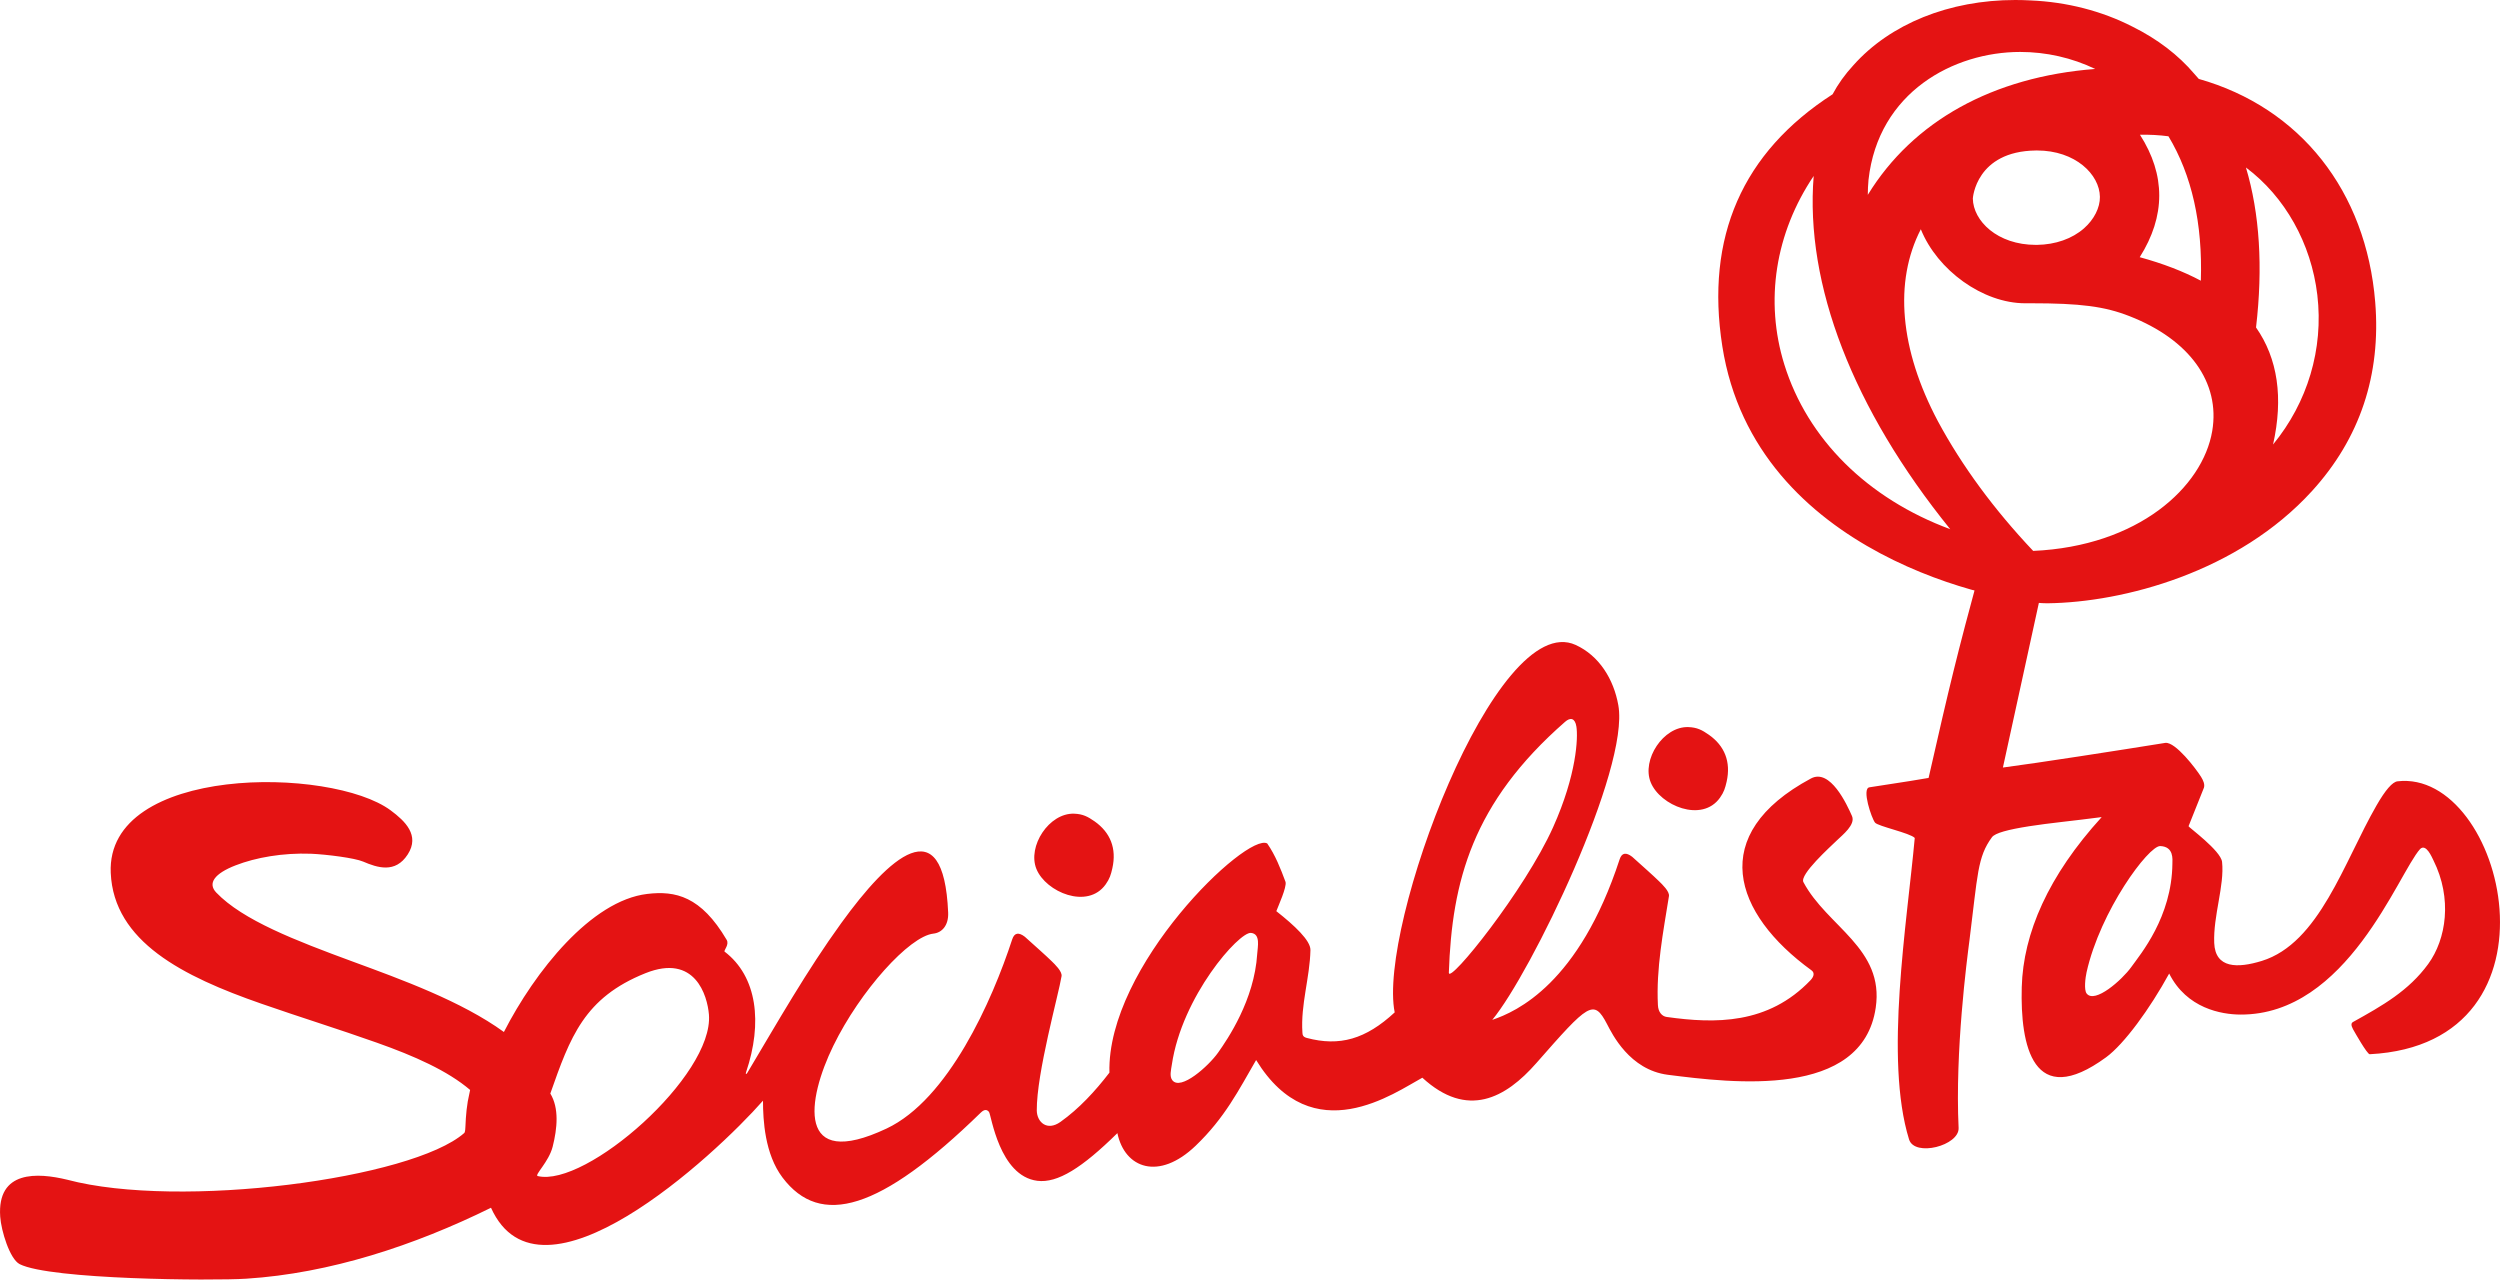
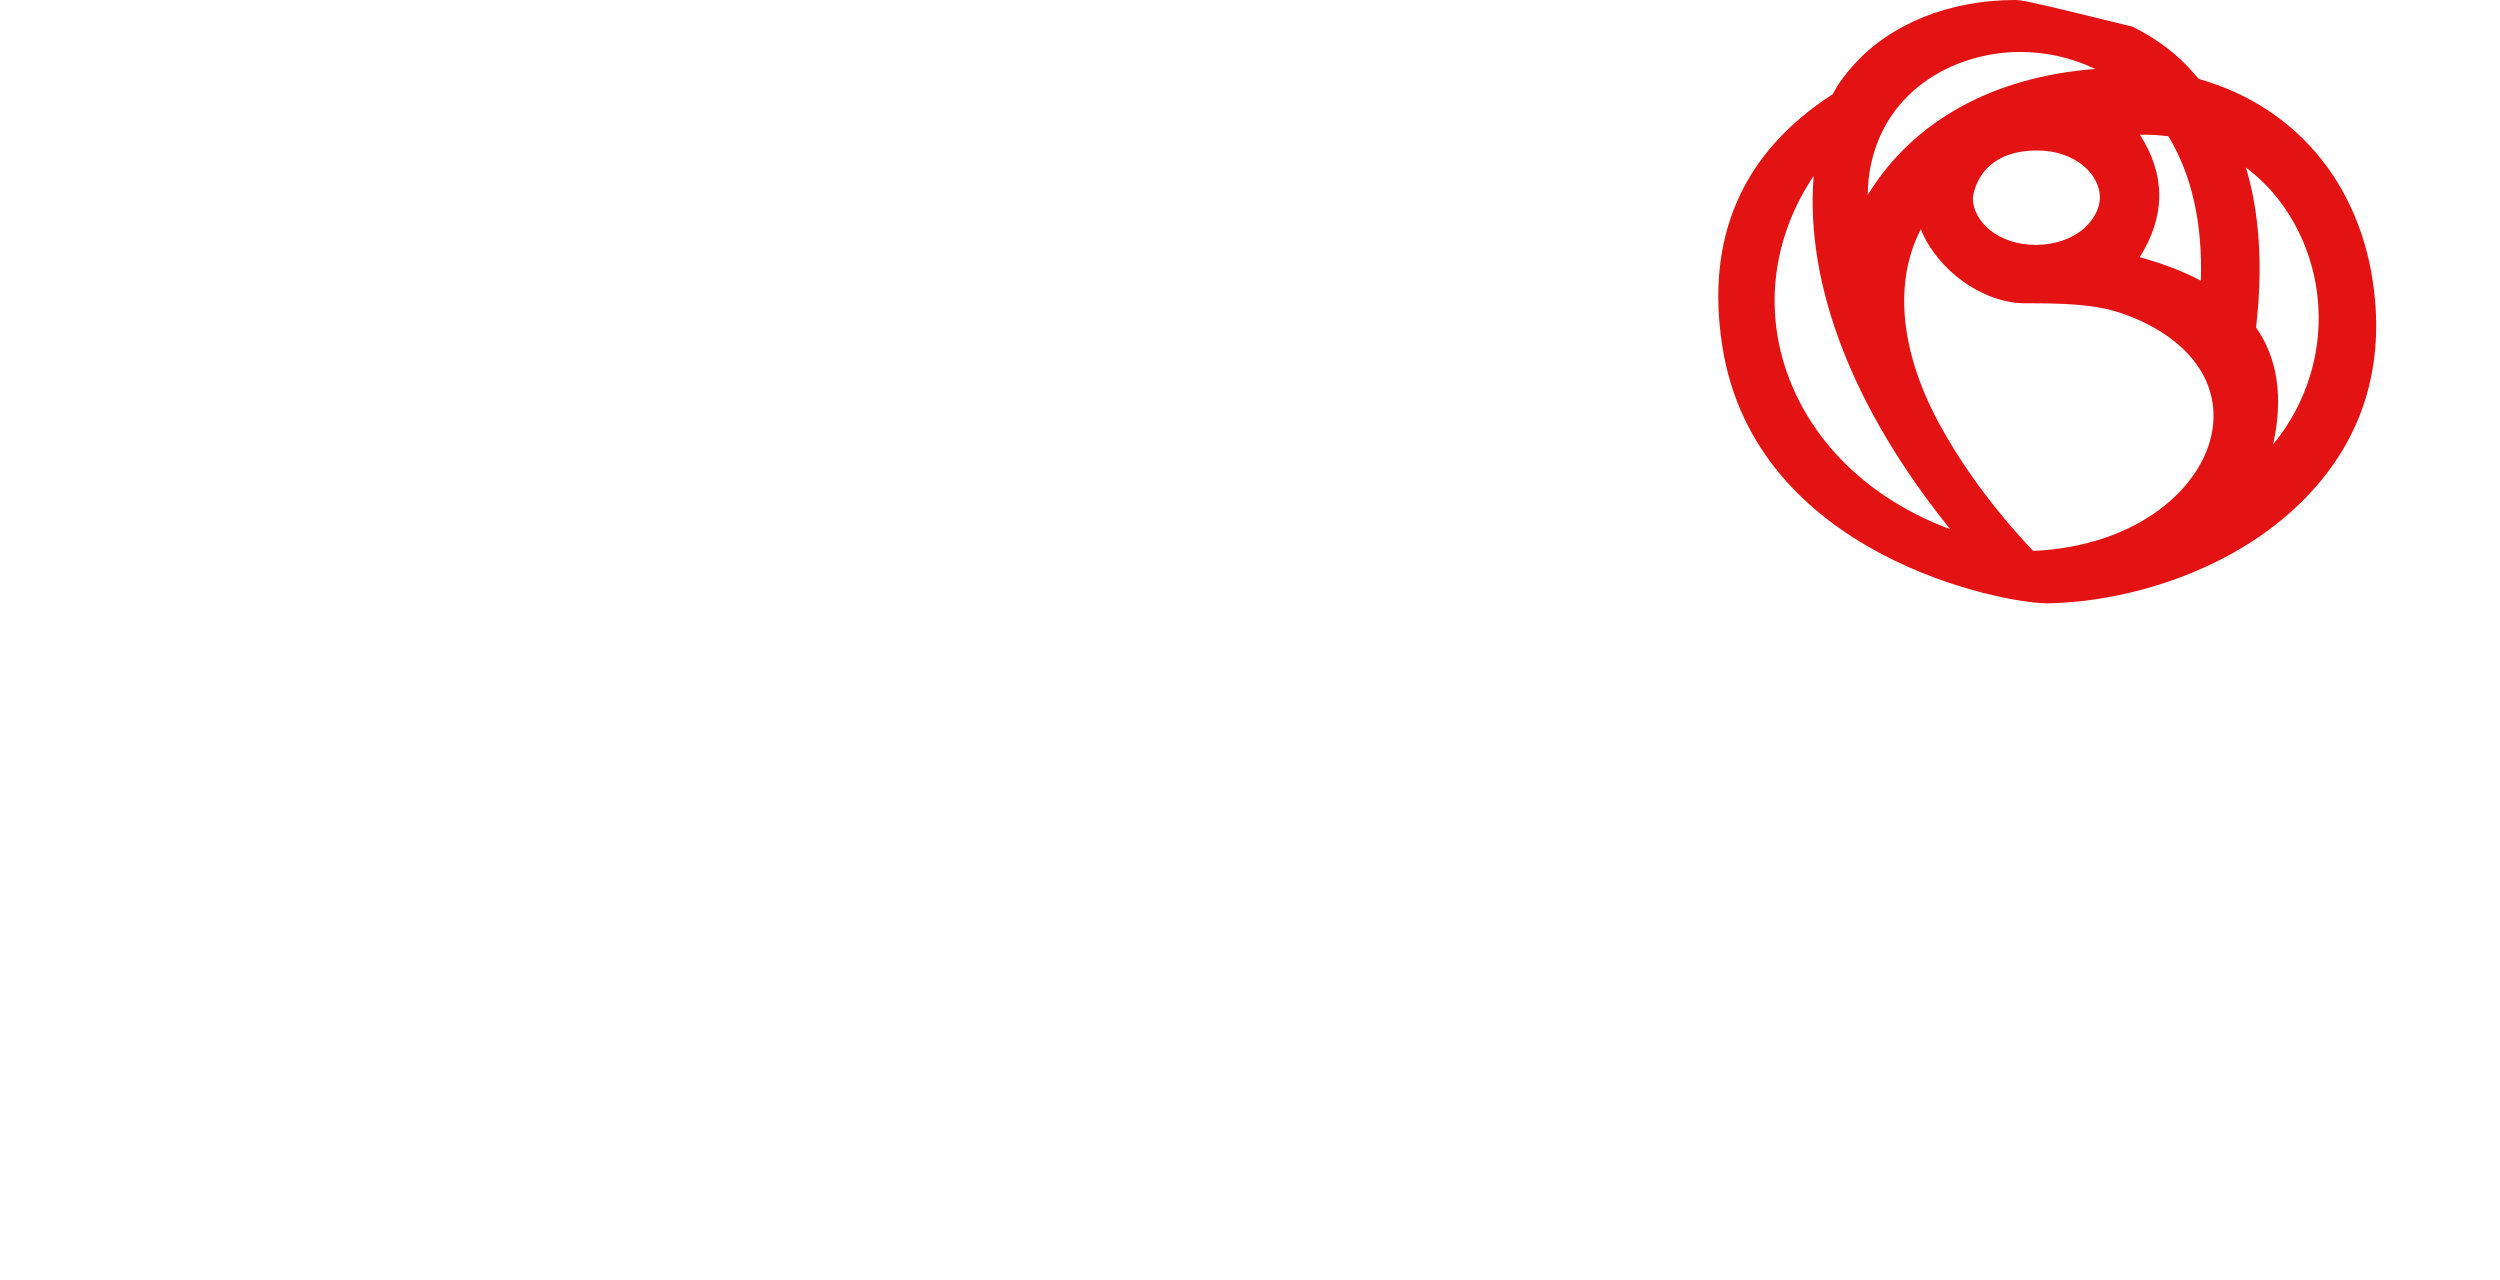
<svg xmlns="http://www.w3.org/2000/svg" version="1.1" id="Capa_1" x="0px" y="0px" width="279.51px" height="143.056px" viewBox="0 0 279.51 143.056" enable-background="new 0 0 279.51 143.056" xml:space="preserve">
-   <path fill="#E41313" d="M124.365,97.076c-0.158,0.706-0.294,1.164-0.744,1.797c-2.014,2.84-6.687,0.876-7.744-1.716  c-1.029-2.532,1.41-6.279,4.214-6.184c0.982,0.034,1.534,0.335,2.286,0.856C124.132,93.065,124.866,94.846,124.365,97.076   M193.045,87.393c-0.164,0.712-0.296,1.164-0.745,1.795c-2.014,2.836-6.689,0.88-7.742-1.714c-1.035-2.534,1.408-6.283,4.21-6.182  c0.982,0.034,1.536,0.333,2.286,0.856C192.81,83.376,193.546,85.167,193.045,87.393 M223.928,85.814  c3.814-0.493,13.225-1.962,18.165-2.757c1.132-0.13,3.433,2.899,3.993,3.796c0.252,0.41,0.436,0.834,0.323,1.213l-1.722,4.309  c-0.024,0.095,3.613,2.731,3.749,3.991c0.284,2.645-1,6.021-0.878,9.06c0.116,2.86,2.609,2.844,5.317,2.01  c6.421-1.978,9.19-11.056,12.815-17.36c1.016-1.769,1.795-2.652,2.355-2.72c11.921-1.404,19.54,29.343-3.102,30.512  c-0.284,0.014-1.741-2.578-1.741-2.578c-0.142-0.248-0.503-0.814-0.144-1.016c3.335-1.854,6.236-3.493,8.427-6.498  c2.017-2.773,2.716-7.303,0.584-11.586c-0.17-0.339-0.824-1.915-1.489-1.268c-2.463,2.745-8.151,18.575-20.098,18.512  c-2.106-0.01-5.997-0.68-7.959-4.587c-2.156,3.936-5.031,7.884-7.054,9.363c-8.184,5.987-9.606-1.337-9.429-7.837  c0.162-6.027,2.968-12.466,8.938-19.017c-3.287,0.432-5.853,0.667-8.082,1.018c-2.398,0.377-3.848,0.765-4.187,1.231  c-0.816,1.108-1.211,2.144-1.522,3.826c-0.31,1.708-0.533,4.047-0.998,7.737c-0.274,2.112-1.617,12.326-1.209,20.938  c0.095,1.974-4.926,3.289-5.542,1.28c-2.775-8.989-0.223-24.196,0.639-33.699c-0.505-0.55-4.104-1.3-4.441-1.714  c-0.388-0.485-1.503-3.788-0.637-3.946c1.568-0.264,3.633-0.532,6.626-1.051c2.376-10.476,3.171-13.746,5.723-23.154  c1.471-5.433,7.626-1.12,7.38,0.043l-4.79,21.93L223.928,85.814z M238.279,108.128c1.037-1.45,4.54-5.591,4.603-11.557  c0.006-0.485,0.181-1.915-1.357-1.978c-1.305-0.051-6.703,7.234-8.239,14.11c-0.126,0.568-0.314,1.96,0.01,2.378  C234.207,112.253,237.253,109.556,238.279,108.128 M83.566,119.927c3.376-5.66,6.632-11.395,10.501-16.737  c5.325-7.354,11.438-13.008,11.941-1.156c0.061,1.434-0.696,2.248-1.651,2.349c-2.684,0.294-8.178,6.374-11.19,12.544  c-2.948,6.033-4.197,14.032,5.954,9.249c6.902-3.25,11.795-14.254,14.049-21.157c0.25-0.761,0.74-0.799,1.408-0.288  c1.268,1.144,2.307,2.053,3.015,2.747c0.325,0.323,1.181,1.126,1.093,1.661c-0.316,1.998-2.802,10.833-2.771,15.033  c0.03,1.302,1.158,2.323,2.65,1.26c2.088-1.487,3.881-3.435,5.473-5.506c-0.31-11.917,15.384-26.917,17.644-25.621  c0.915,1.327,1.491,2.802,2.049,4.309c0.13,0.611-0.803,2.647-1.033,3.258c2.033,1.601,3.838,3.288,3.814,4.347  c-0.069,3.09-1.104,6.1-0.899,9.208c0.018,0.256,0.026,0.497,0.489,0.619c3.664,0.976,6.589,0.146,9.829-2.856  c-1.911-9.486,11.296-45.167,20.232-41.083c2.633,1.205,4.252,3.826,4.771,6.741c1.276,7.135-9.776,29.976-14.095,35.178  c2.735-0.923,9.705-4.072,14.241-17.95c0.247-0.761,0.736-0.795,1.404-0.282c1.268,1.142,2.307,2.053,3.011,2.743  c0.329,0.323,1.185,1.126,1.098,1.657c-0.641,4.015-1.44,8.095-1.233,12.182c0.034,0.789,0.465,1.256,0.984,1.325  c5.396,0.759,11.336,0.864,16.079-4.11c0.292-0.306,0.55-0.787,0.103-1.108c-8.746-6.342-11.712-15.187-0.061-21.443  c2.159-1.162,4.029,2.909,4.595,4.199c0.416,0.958-1.061,2.112-1.649,2.682c-0.801,0.775-4.23,3.861-3.784,4.703  c2.643,4.982,9.064,7.397,8.086,14.039c-1.497,10.221-16.049,8.419-23.233,7.504c-4.291-0.548-6.242-4.583-6.808-5.668  c-1.493-2.871-2.067-2.292-7.902,4.356c-3.439,3.923-7.715,6.263-12.748,1.637c-3.059,1.647-12.263,8.336-18.585-1.976  c-1.96,3.38-3.485,6.441-6.76,9.582c-4.118,3.95-7.934,2.526-8.75-1.41c-3.952,3.893-6.693,5.615-8.951,5.331  c-4.262-0.536-5.151-7.385-5.404-7.699c-0.175-0.217-0.45-0.381-0.917,0.075c-11.269,10.989-17.936,12.86-22.17,7.255  c-1.984-2.625-2.179-6.417-2.181-8.59c-5.398,6.149-24.898,24.215-30.41,11.971c-8.561,4.222-18.009,7.336-27.355,7.932  c-3.765,0.243-21.926,0.112-25.341-1.627c-1.108-0.568-2.071-3.739-2.177-5.311c-0.359-5.208,4.179-4.93,7.492-4.128  c12.568,3.337,38.572-0.099,44.388-5.22c0.116-0.104,0.124-0.566,0.132-0.696c0.049-1.284,0.156-2.522,0.454-3.771  c0.034-0.164,0.061-0.266,0.073-0.349c-2.522-2.152-6.236-3.798-10.432-5.285c-4.226-1.503-8.539-2.834-12.925-4.364  c-8.736-3.041-16.489-6.924-16.824-14.625c-0.527-12.101,24.637-11.919,31.297-6.985c1.621,1.201,3.284,2.791,1.909,4.926  c-1.39,2.159-3.406,1.479-4.989,0.801c-0.945-0.404-4.072-0.801-5.835-0.878c-3.153-0.112-6.153,0.418-8.415,1.296  c-2.38,0.921-3.155,2.014-2.169,3.045c2.96,3.092,8.878,5.368,15.231,7.707c5.486,2.017,12.199,4.449,16.928,7.882  c3.465-6.768,9.75-14.694,16.025-15.436c3.147-0.375,6.009,0.249,8.88,5.133c0.304,0.515-0.278,1.116-0.247,1.304  c3.674,2.792,4.281,7.979,2.42,13.489C83.323,120.13,83.454,120.136,83.566,119.927 M161.986,108.763  c0.024,1.298,8.498-9.231,11.655-16.272c2.643-5.887,2.802-10.024,2.607-11.253c-0.152-0.97-0.68-1.055-1.264-0.538  C164.611,89.772,162.333,98.532,161.986,108.763 M61.788,128.212c-0.428,1.684-2.067,3.183-1.672,3.276  c5.404,1.3,19.697-11.229,19.145-18.056c-0.174-2.126-1.552-6.843-7.088-4.629c-6.865,2.747-8.423,7.145-10.645,13.458  C62.526,123.901,62.309,126.157,61.788,128.212 M136.191,117.683c1.067-1.513,4.049-5.875,4.37-11.03  c0.049-0.801,0.402-2.25-0.702-2.351c-1.337-0.12-7.717,7.082-8.843,14.733c-0.089,0.602-0.282,1.298,0.051,1.735  C132.003,121.994,135.136,119.176,136.191,117.683" />
-   <path fill="#E41313" d="M218.045,59.167c-9.241-3.426-15.956-10.064-18.55-18.413c-2.213-7.119-1.01-14.704,3.282-21.08  C201.793,31.81,207.159,45.705,218.045,59.167 M208.827,21.786c0.002-0.564,0.028-1.124,0.079-1.676  c1.089-9.827,9.549-14.302,16.952-14.302c2.929,0,5.798,0.655,8.393,1.901C222.81,8.59,213.888,13.533,208.827,21.786   M214.756,25.631c1.846,4.583,6.93,8.277,11.677,8.277l0.596-0.002c5.581,0,8.269,0.349,11.058,1.442  c6.705,2.617,10.164,7.417,9.249,12.84c-1.061,6.287-8.271,12.884-20.019,13.406c-4.384-4.638-7.969-9.513-10.651-14.495  C212.399,39.061,211.738,31.488,214.756,25.631 M220.571,22.194c0-0.053,0.351-5.281,7.036-5.368l0.136-0.002  c4.305,0,7.003,2.69,7.035,5.185c0.018,1.211-0.649,2.528-1.779,3.522c-1.323,1.164-3.189,1.818-5.254,1.848h-0.132  C223.307,27.379,220.605,24.689,220.571,22.194 M246.063,31.384c-1.939-1.035-4.23-1.917-6.833-2.629  c2.901-4.591,2.909-9.19,0.028-13.688c1.083-0.024,2.148,0.034,3.183,0.17C245.055,19.569,246.272,24.998,246.063,31.384   M251.105,18.727c4.354,3.252,7.303,8.482,7.983,14.266c0.708,6.015-1.087,12-4.95,16.702c1.166-5.214,0.527-9.608-1.905-13.085  C253.022,29.879,252.642,23.872,251.105,18.727 M265.559,33.784c-1.012-12.426-8.383-21.744-19.727-24.961  c-0.168-0.195-0.337-0.387-0.501-0.57c-1.795-2.112-4.118-3.887-6.902-5.269c-3.414-1.753-7.362-2.769-11.412-2.936  C226.45,0.016,225.882,0,225.318,0c-7.382,0-13.984,2.664-18.108,7.303c-0.931,1.008-1.708,2.092-2.321,3.24  c-10.093,6.504-14.239,15.98-12.326,28.175c3.676,23.431,31.343,28.731,36.281,28.731h0.108c8.46-0.11,21.275-3.469,29.552-12.564  C263.847,49.013,266.221,41.913,265.559,33.784" />
+   <path fill="#E41313" d="M218.045,59.167c-9.241-3.426-15.956-10.064-18.55-18.413c-2.213-7.119-1.01-14.704,3.282-21.08  C201.793,31.81,207.159,45.705,218.045,59.167 M208.827,21.786c0.002-0.564,0.028-1.124,0.079-1.676  c1.089-9.827,9.549-14.302,16.952-14.302c2.929,0,5.798,0.655,8.393,1.901C222.81,8.59,213.888,13.533,208.827,21.786   M214.756,25.631c1.846,4.583,6.93,8.277,11.677,8.277l0.596-0.002c5.581,0,8.269,0.349,11.058,1.442  c6.705,2.617,10.164,7.417,9.249,12.84c-1.061,6.287-8.271,12.884-20.019,13.406c-4.384-4.638-7.969-9.513-10.651-14.495  C212.399,39.061,211.738,31.488,214.756,25.631 M220.571,22.194c0-0.053,0.351-5.281,7.036-5.368l0.136-0.002  c4.305,0,7.003,2.69,7.035,5.185c0.018,1.211-0.649,2.528-1.779,3.522c-1.323,1.164-3.189,1.818-5.254,1.848h-0.132  C223.307,27.379,220.605,24.689,220.571,22.194 M246.063,31.384c-1.939-1.035-4.23-1.917-6.833-2.629  c2.901-4.591,2.909-9.19,0.028-13.688c1.083-0.024,2.148,0.034,3.183,0.17C245.055,19.569,246.272,24.998,246.063,31.384   M251.105,18.727c4.354,3.252,7.303,8.482,7.983,14.266c0.708,6.015-1.087,12-4.95,16.702c1.166-5.214,0.527-9.608-1.905-13.085  C253.022,29.879,252.642,23.872,251.105,18.727 M265.559,33.784c-1.012-12.426-8.383-21.744-19.727-24.961  c-0.168-0.195-0.337-0.387-0.501-0.57c-1.795-2.112-4.118-3.887-6.902-5.269C226.45,0.016,225.882,0,225.318,0c-7.382,0-13.984,2.664-18.108,7.303c-0.931,1.008-1.708,2.092-2.321,3.24  c-10.093,6.504-14.239,15.98-12.326,28.175c3.676,23.431,31.343,28.731,36.281,28.731h0.108c8.46-0.11,21.275-3.469,29.552-12.564  C263.847,49.013,266.221,41.913,265.559,33.784" />
</svg>